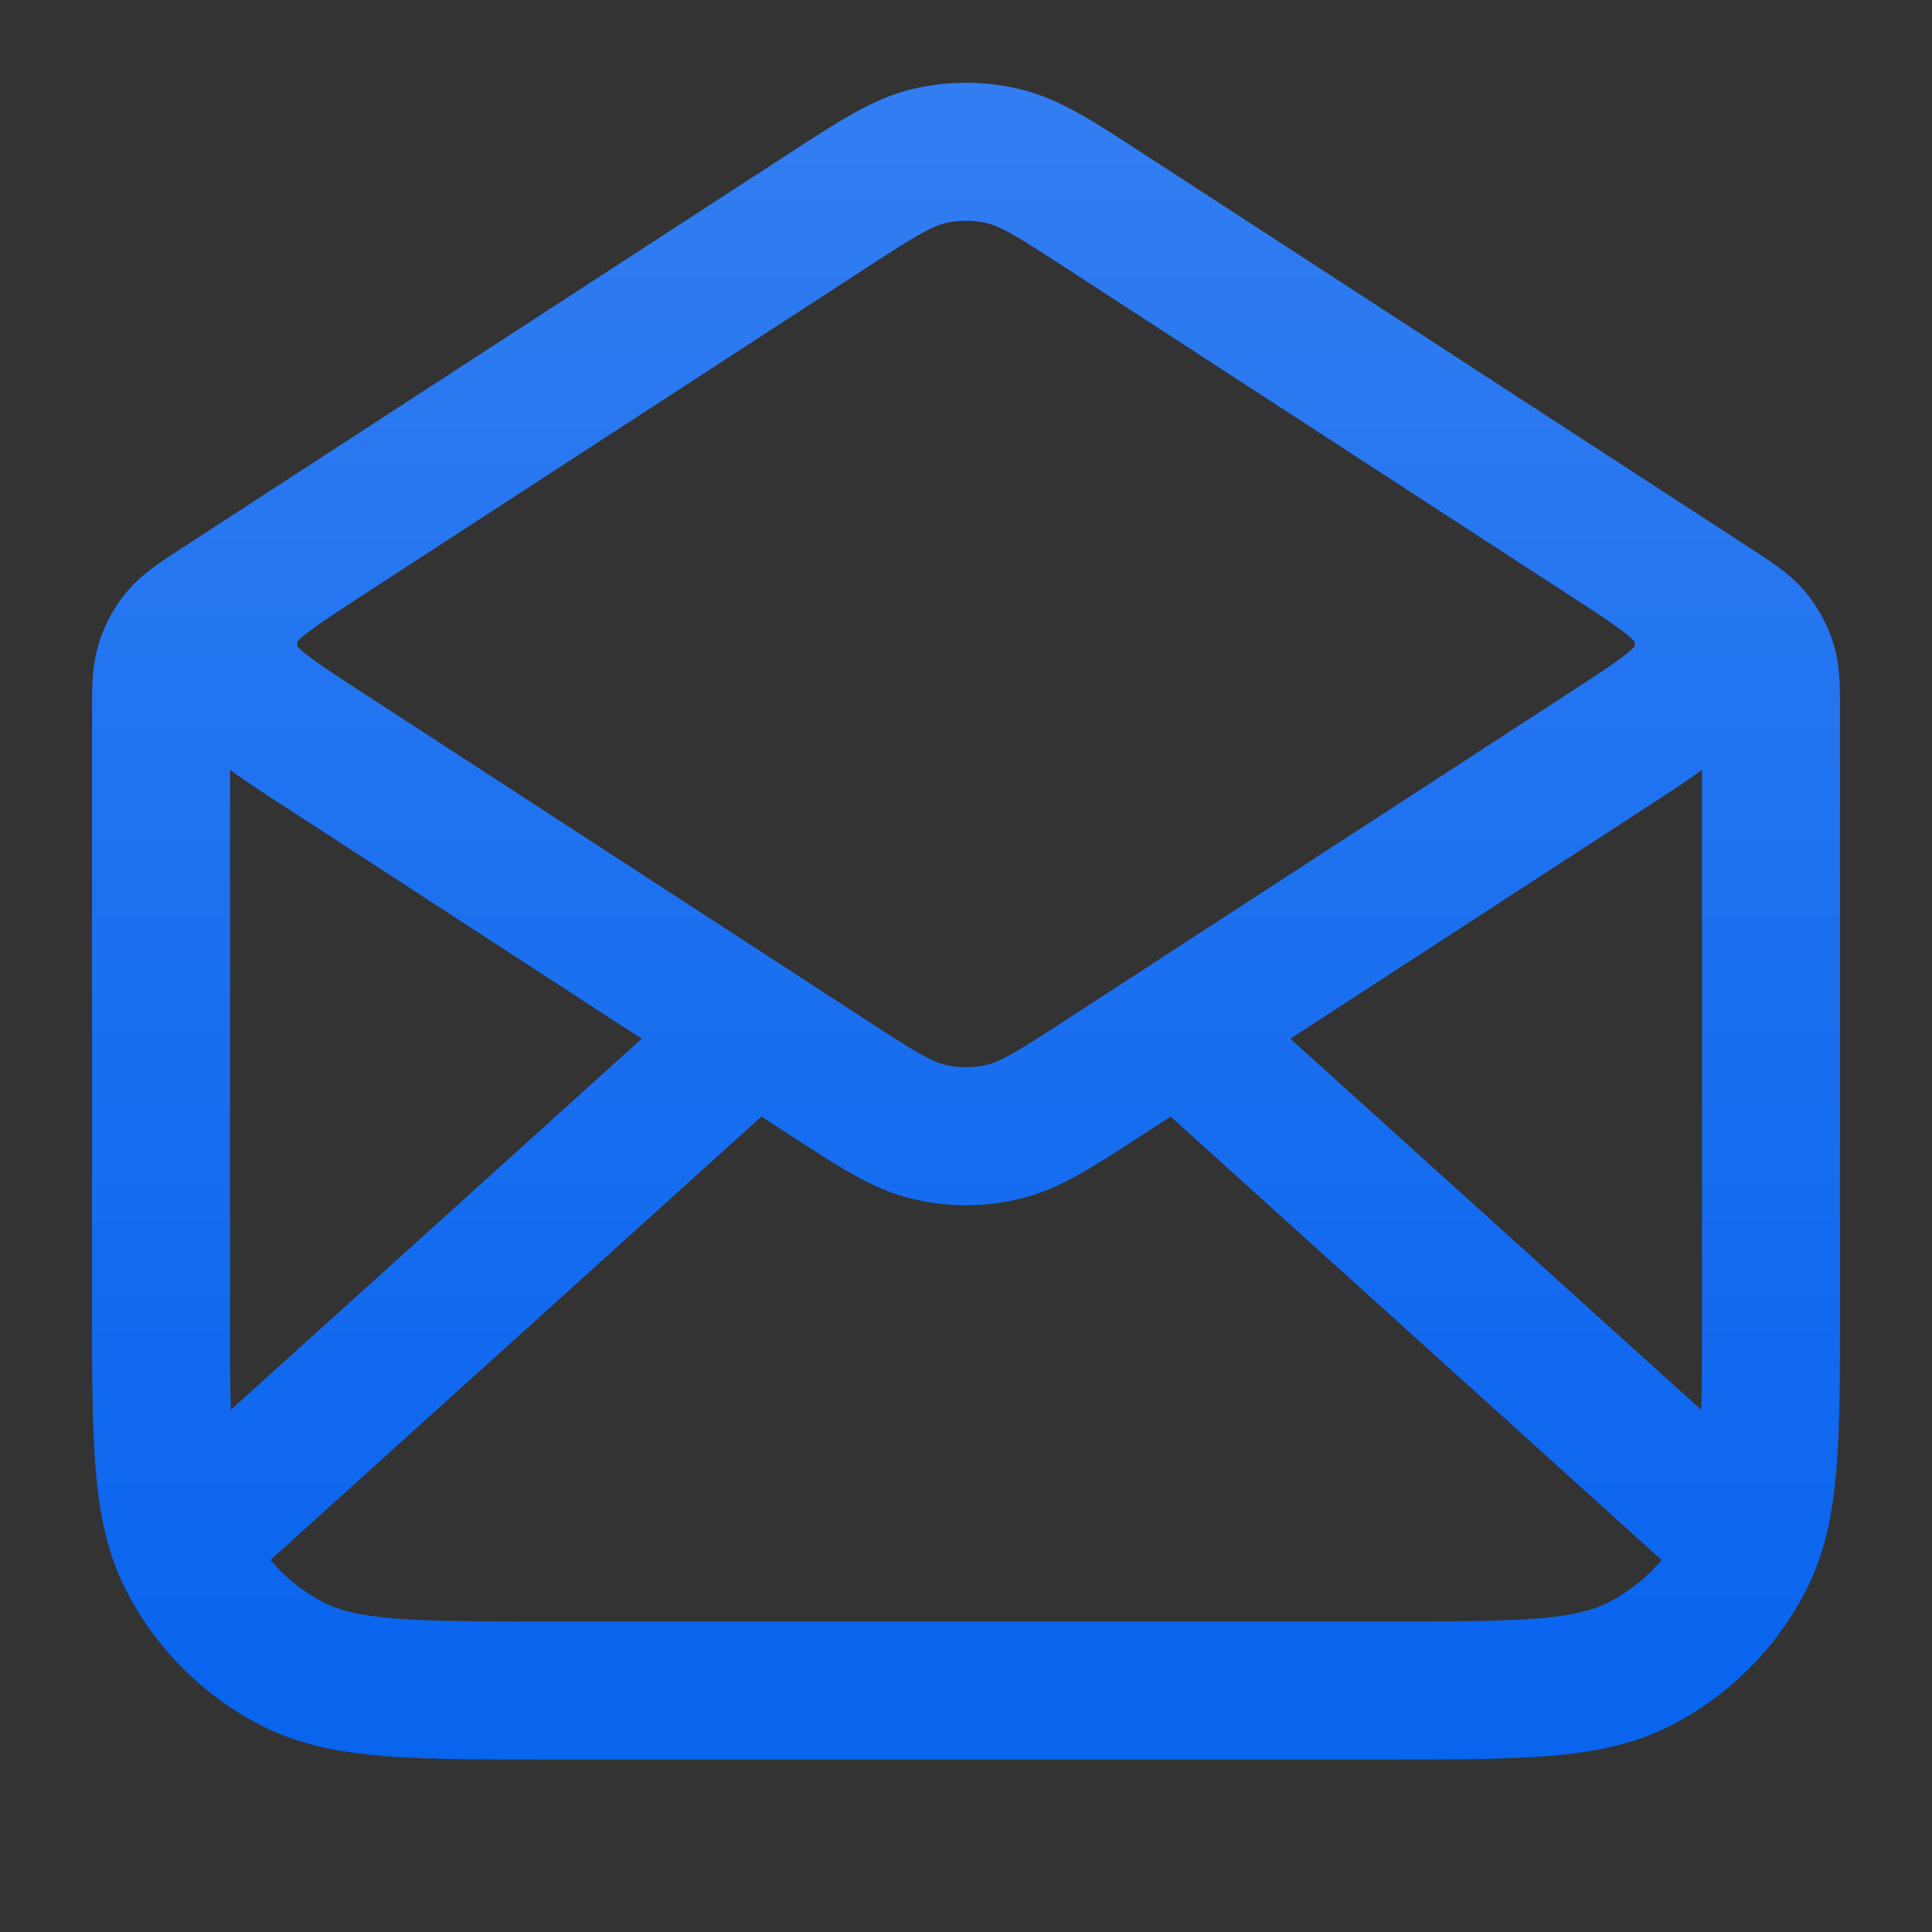
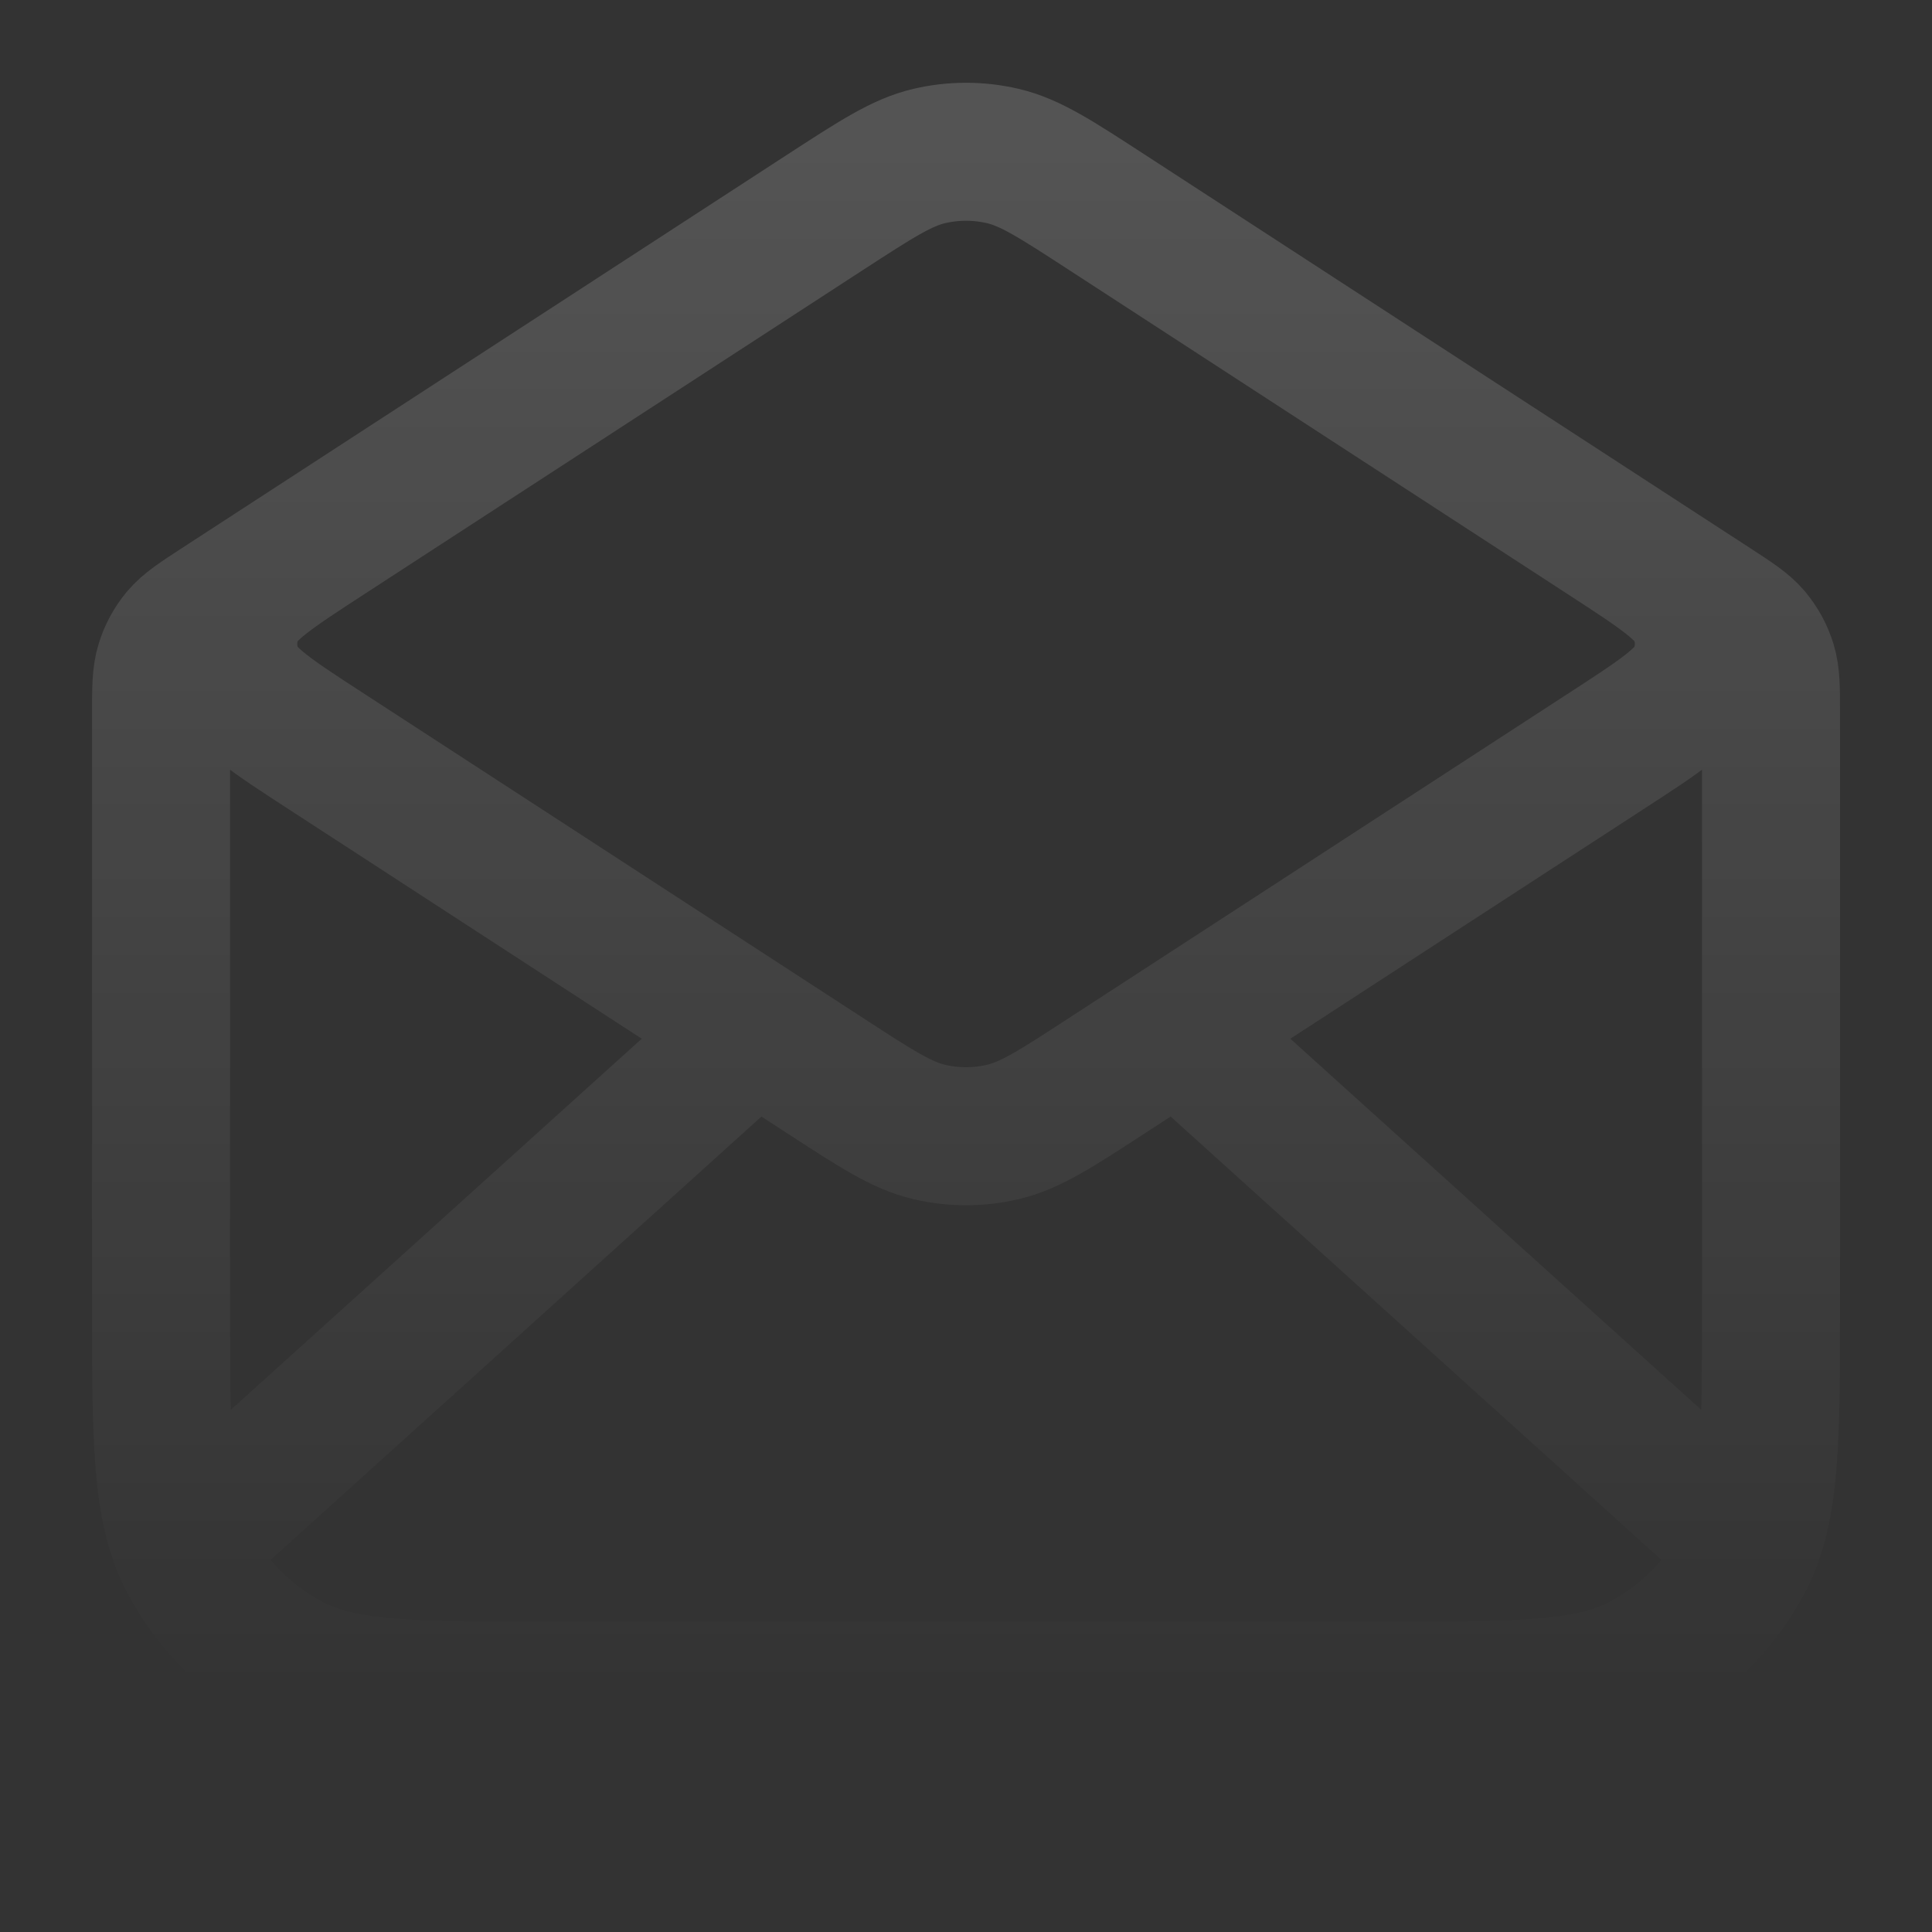
<svg xmlns="http://www.w3.org/2000/svg" width="28" height="28" viewBox="0 0 28 28" fill="none">
  <rect x="0" y="0" width="28" height="28" fill="#333333" stroke="none" />
  <g id="mail-05">
    <g id="Icon">
-       <path d="M16.035 3.072L24.818 8.781C25.128 8.983 25.284 9.084 25.396 9.218C25.495 9.337 25.57 9.475 25.616 9.624C25.667 9.791 25.667 9.976 25.667 10.346V18.9C25.667 20.86 25.667 21.84 25.286 22.589C24.95 23.247 24.415 23.783 23.756 24.119C23.008 24.5 22.027 24.5 20.067 24.5H7.934C5.974 24.5 4.994 24.5 4.245 24.119C3.586 23.783 3.051 23.247 2.715 22.589C2.334 21.84 2.334 20.86 2.334 18.9V10.346C2.334 9.976 2.334 9.791 2.386 9.624C2.431 9.475 2.506 9.337 2.605 9.218C2.718 9.084 2.873 8.983 3.183 8.781L11.966 3.072M16.035 3.072C15.299 2.594 14.931 2.354 14.534 2.261C14.183 2.179 13.818 2.179 13.467 2.261C13.071 2.354 12.703 2.594 11.966 3.072M16.035 3.072L23.259 7.768C24.062 8.29 24.463 8.551 24.602 8.881C24.724 9.17 24.724 9.496 24.602 9.785C24.463 10.116 24.062 10.377 23.259 10.898L16.035 15.594C15.299 16.073 14.931 16.312 14.534 16.405C14.183 16.488 13.818 16.488 13.467 16.405C13.071 16.312 12.703 16.073 11.966 15.594L4.742 10.898C3.939 10.377 3.538 10.116 3.399 9.785C3.278 9.496 3.278 9.17 3.399 8.881C3.538 8.551 3.939 8.29 4.742 7.768L11.966 3.072M25.084 22.167L17.334 15.167M10.667 15.167L2.917 22.167" stroke="#0964EE" stroke-width="2" stroke-linecap="round" stroke-linejoin="round" />
      <path d="M16.035 3.072L24.818 8.781C25.128 8.983 25.284 9.084 25.396 9.218C25.495 9.337 25.57 9.475 25.616 9.624C25.667 9.791 25.667 9.976 25.667 10.346V18.9C25.667 20.86 25.667 21.84 25.286 22.589C24.95 23.247 24.415 23.783 23.756 24.119C23.008 24.5 22.027 24.5 20.067 24.5H7.934C5.974 24.5 4.994 24.5 4.245 24.119C3.586 23.783 3.051 23.247 2.715 22.589C2.334 21.84 2.334 20.86 2.334 18.9V10.346C2.334 9.976 2.334 9.791 2.386 9.624C2.431 9.475 2.506 9.337 2.605 9.218C2.718 9.084 2.873 8.983 3.183 8.781L11.966 3.072M16.035 3.072C15.299 2.594 14.931 2.354 14.534 2.261C14.183 2.179 13.818 2.179 13.467 2.261C13.071 2.354 12.703 2.594 11.966 3.072M16.035 3.072L23.259 7.768C24.062 8.29 24.463 8.551 24.602 8.881C24.724 9.17 24.724 9.496 24.602 9.785C24.463 10.116 24.062 10.377 23.259 10.898L16.035 15.594C15.299 16.073 14.931 16.312 14.534 16.405C14.183 16.488 13.818 16.488 13.467 16.405C13.071 16.312 12.703 16.073 11.966 15.594L4.742 10.898C3.939 10.377 3.538 10.116 3.399 9.785C3.278 9.496 3.278 9.17 3.399 8.881C3.538 8.551 3.939 8.29 4.742 7.768L11.966 3.072M25.084 22.167L17.334 15.167M10.667 15.167L2.917 22.167" stroke="url(#paint0_linear_5349_82123)" stroke-width="2" stroke-linecap="round" stroke-linejoin="round" />
    </g>
  </g>
  <defs>
    <linearGradient id="paint0_linear_5349_82123" x1="14.001" y1="2.2" x2="14.001" y2="24.5" gradientUnits="userSpaceOnUse">
      <stop stop-color="white" stop-opacity="0.16" />
      <stop offset="1" stop-color="white" stop-opacity="0" />
    </linearGradient>
  </defs>
</svg>